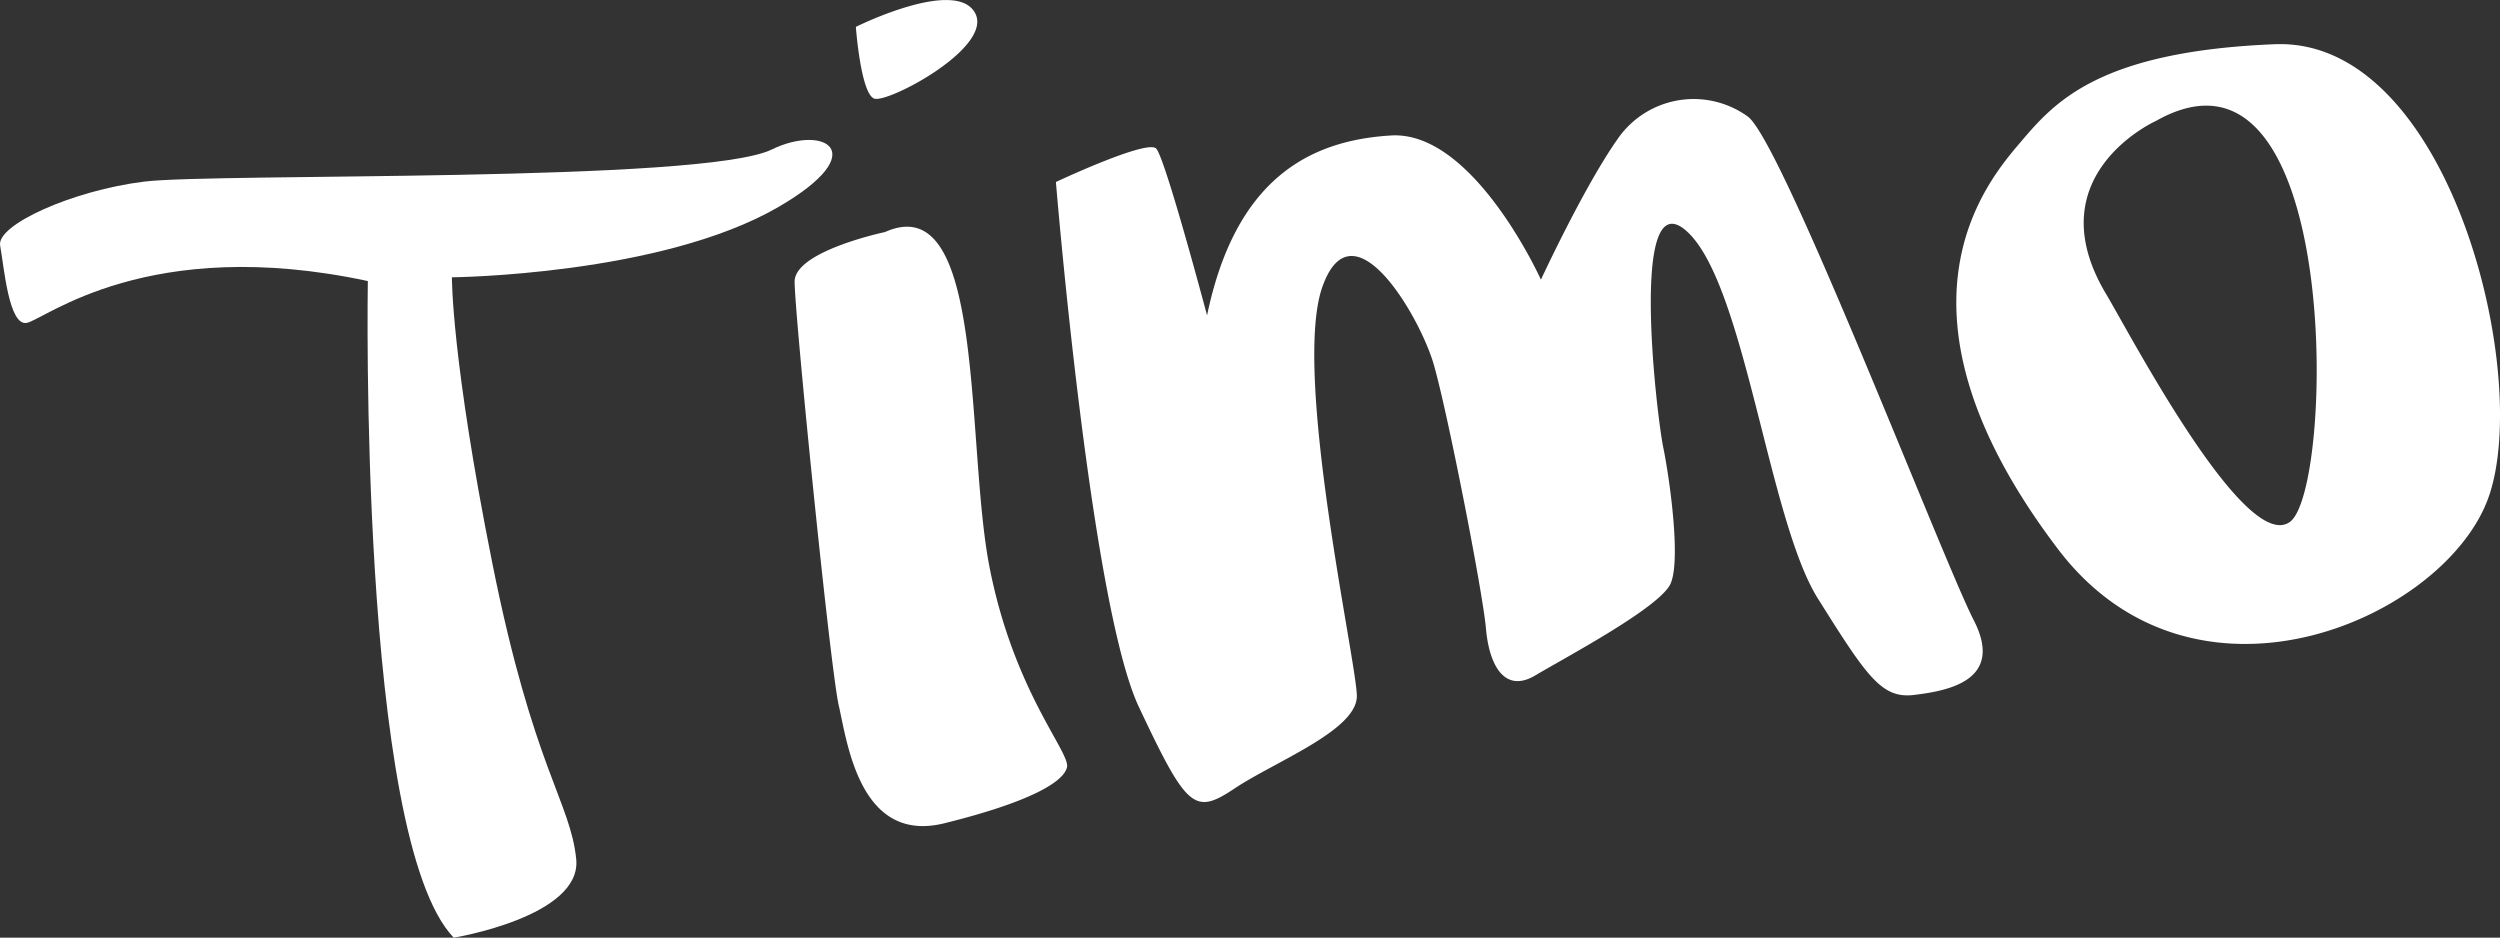
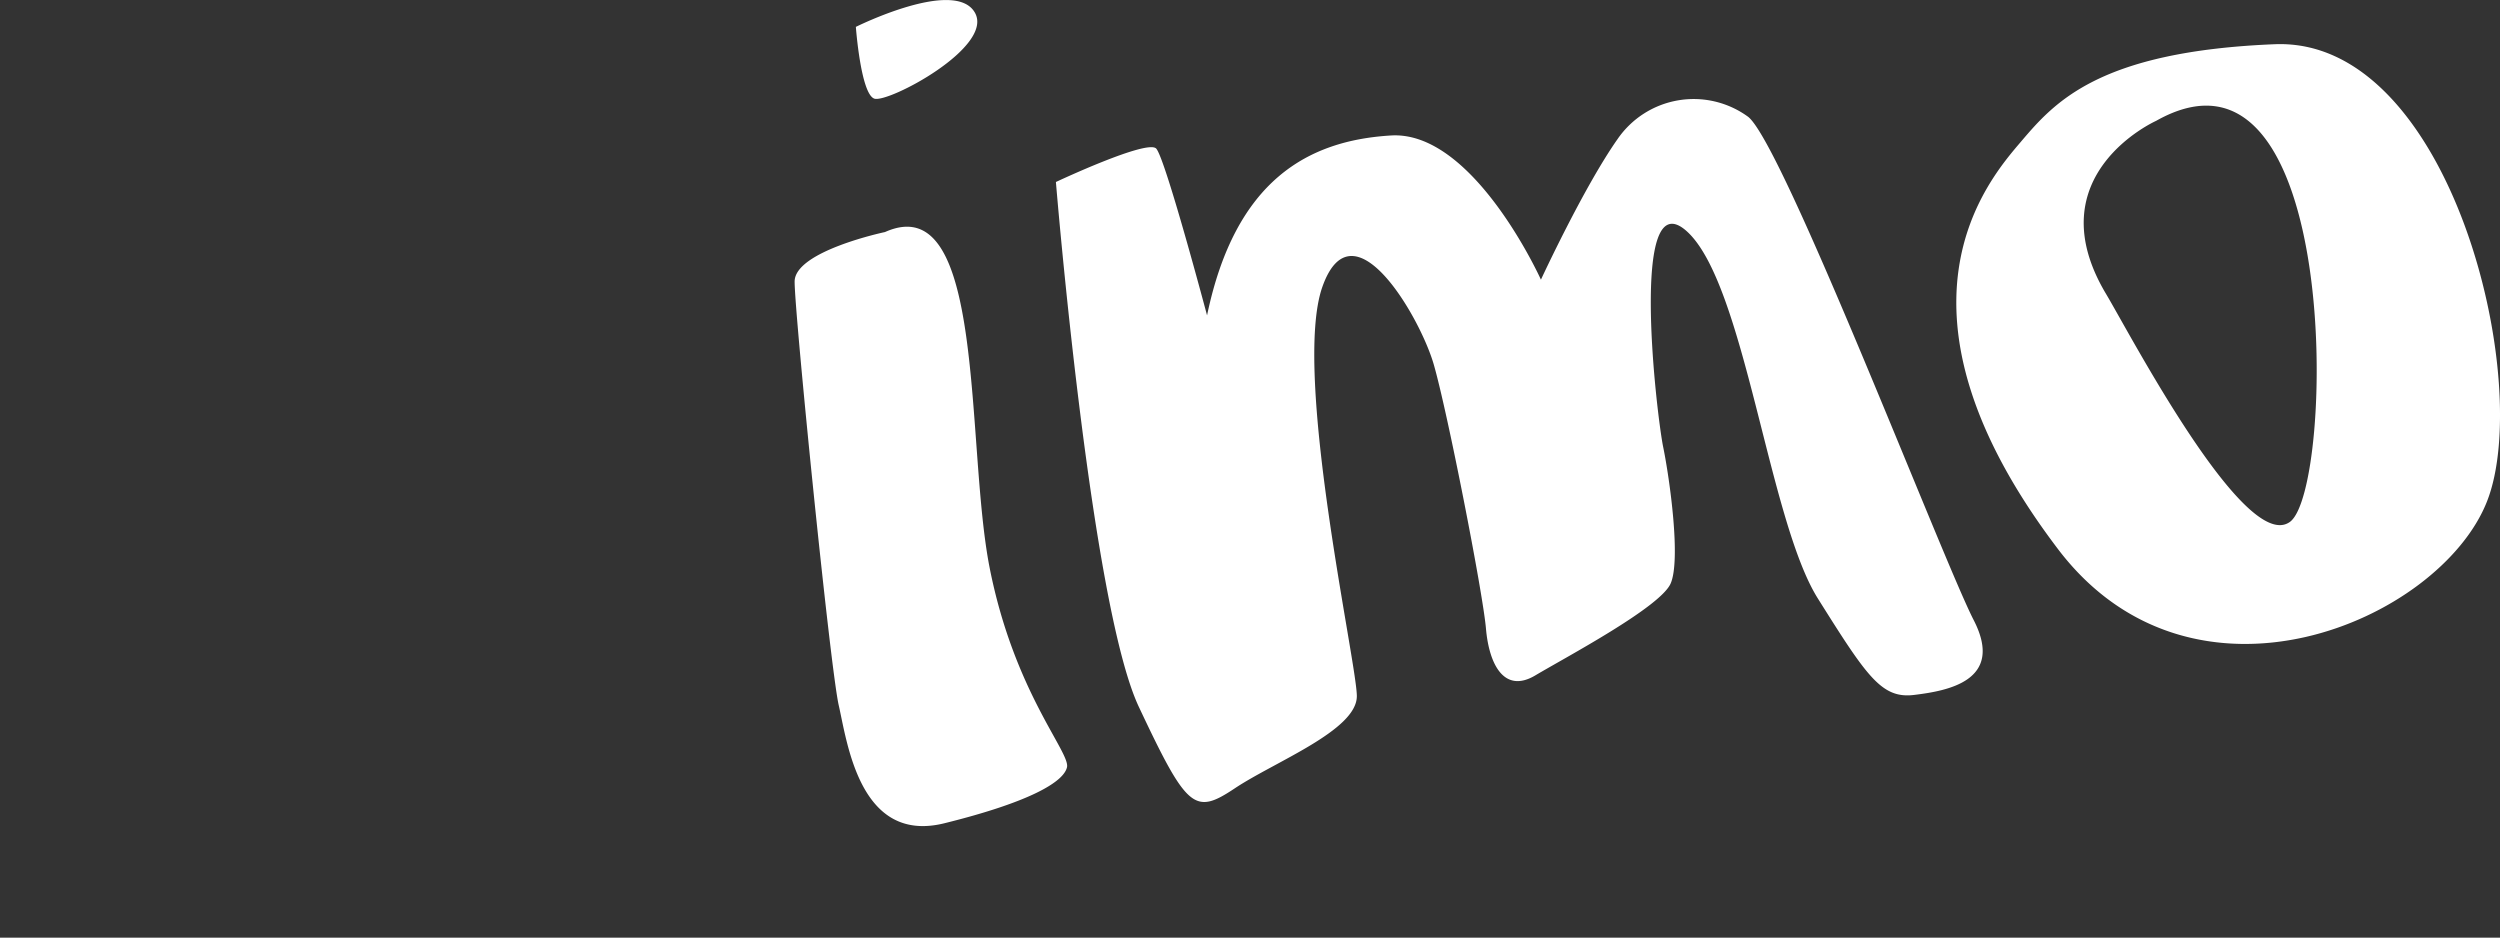
<svg xmlns="http://www.w3.org/2000/svg" width="349.471" height="131.076">
  <rect width="100%" height="100%" fill="#333333" stroke="none" />
  <clipPath id="a">
    <path d="M0 131.077h349.471V0H0z" />
  </clipPath>
  <g fill="#fff" clip-path="url(#a)">
-     <path d="M20.161 25.387C10.155 26.619-.519 31.439.019 34.327s1.2 11.3 3.728 10.809 16.945-12.418 47.671-5.849c0 0-1.331 77.916 12.009 91.791 0 0 17.924-2.938 17.122-10.968s-6-12.746-11.733-41.407-5.644-39.94-5.644-39.94 29.222-.27 45.7-9.86c13.274-7.724 6.28-11.558-.982-8.007-9.582 4.691-77.718 3.264-87.729 4.491" />
    <path d="M123.715 32.437s-12.602 2.656-12.635 6.908 4.976 54.058 6.169 59.267 2.936 19.4 14.766 16.47 16.657-5.738 17.138-7.828-7.388-10.544-10.807-27.856-.451-53.319-14.631-46.961M119.639 3.757s.681 9.336 2.569 10.027 16.907-7.248 14.043-12.063-16.612 2.036-16.612 2.036M147.604 25.44s4.85 59.059 11.595 73.375 7.769 15.146 13.405 11.389 17.1-8.114 17.067-12.913-9.067-45.245-4.809-57.217 13.633 4.236 15.55 10.833 6.866 31.846 7.31 36.965 2.6 9.1 6.9 6.54 17.482-9.533 18.919-12.851-.126-14.574-1.048-19.08-4.789-37.457 3.311-30.142 11.417 40.338 18.306 51.314 8.927 14.048 13.476 13.489 12.692-1.927 8.323-10.441-26.634-66.54-31.538-70.371a12.907 12.907 0 0 0-18.267 3.131c-4.719 6.71-10.7 19.633-10.7 19.633s-9.4-20.848-20.948-20.157-21.773 6.194-25.724 25.148c0 0-5.841-22-7.112-23.32s-14.016 4.675-14.016 4.675M317.989 6.182c-24.628.992-30.79 8.122-35.455 13.592s-20.375 23.367 5.152 56.987c18.906 24.9 53.319 10.074 59.95-6.623s-5.02-64.949-29.647-63.956m2.1 66.783c-6.28 4.467-22.352-26.296-25.688-31.877-9.928-16.614 6.988-24.188 6.988-24.188 26.111-14.733 24.991 51.6 18.7 56.065" />
  </g>
</svg>